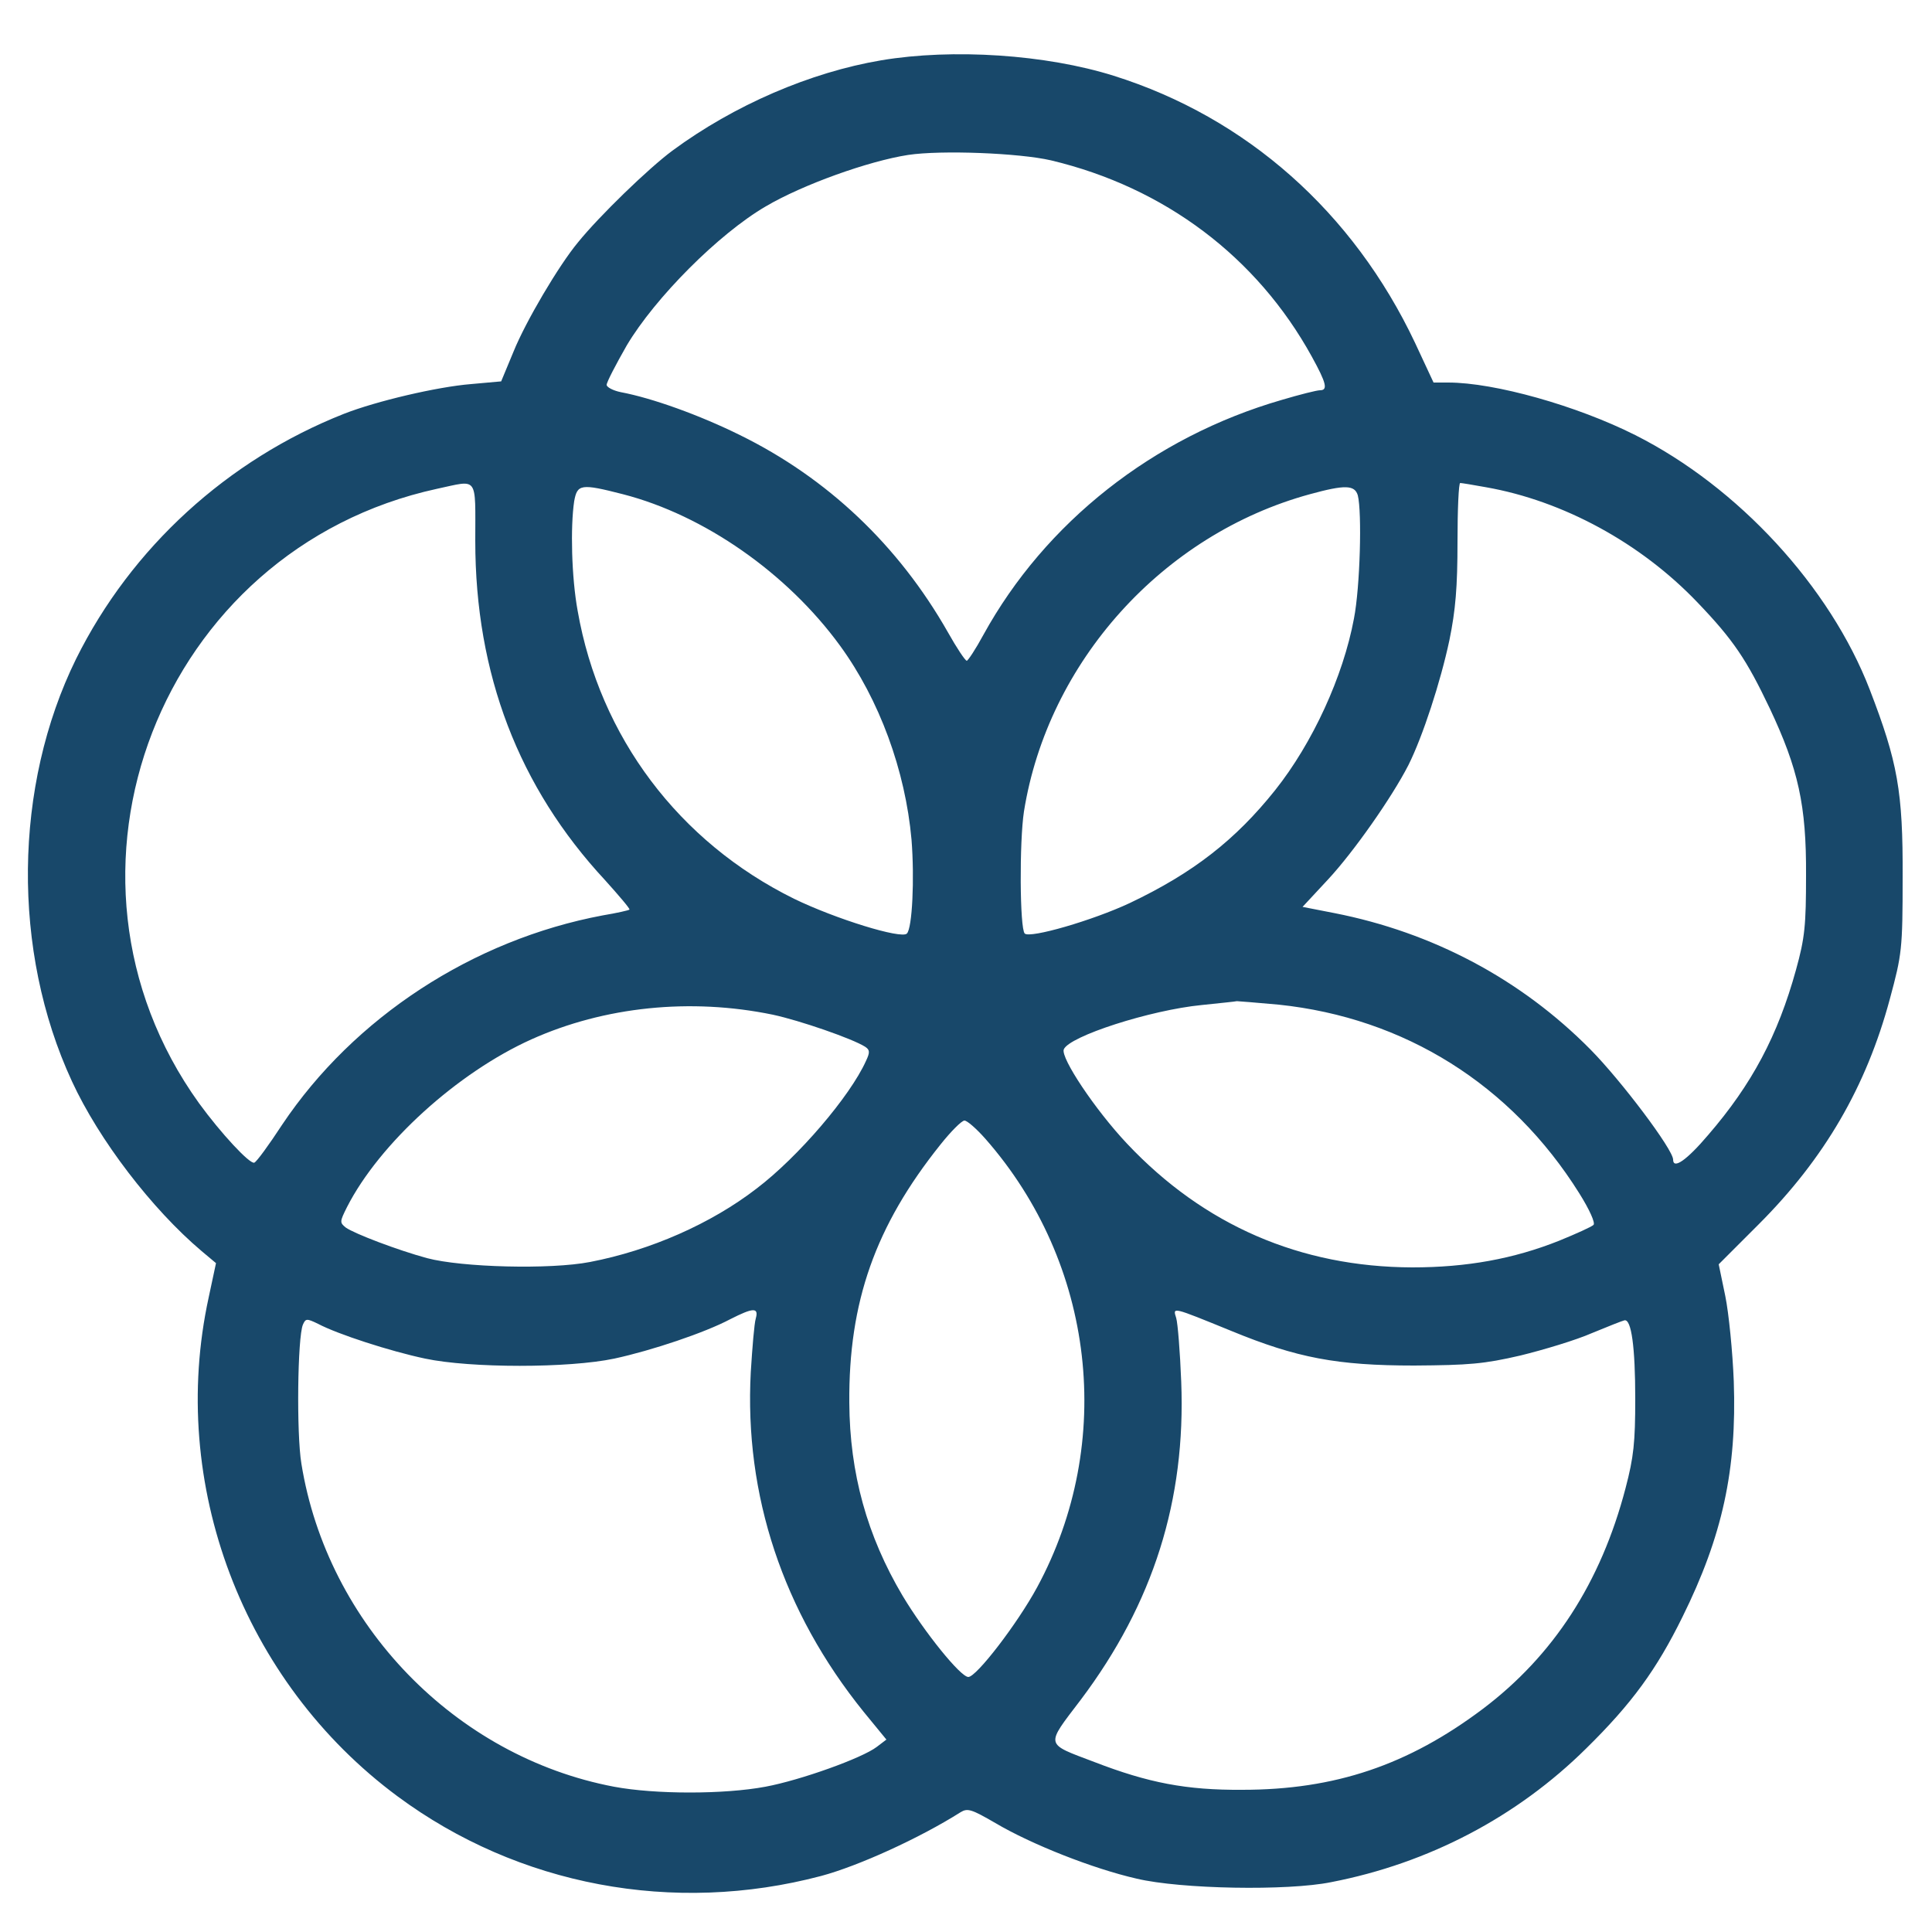
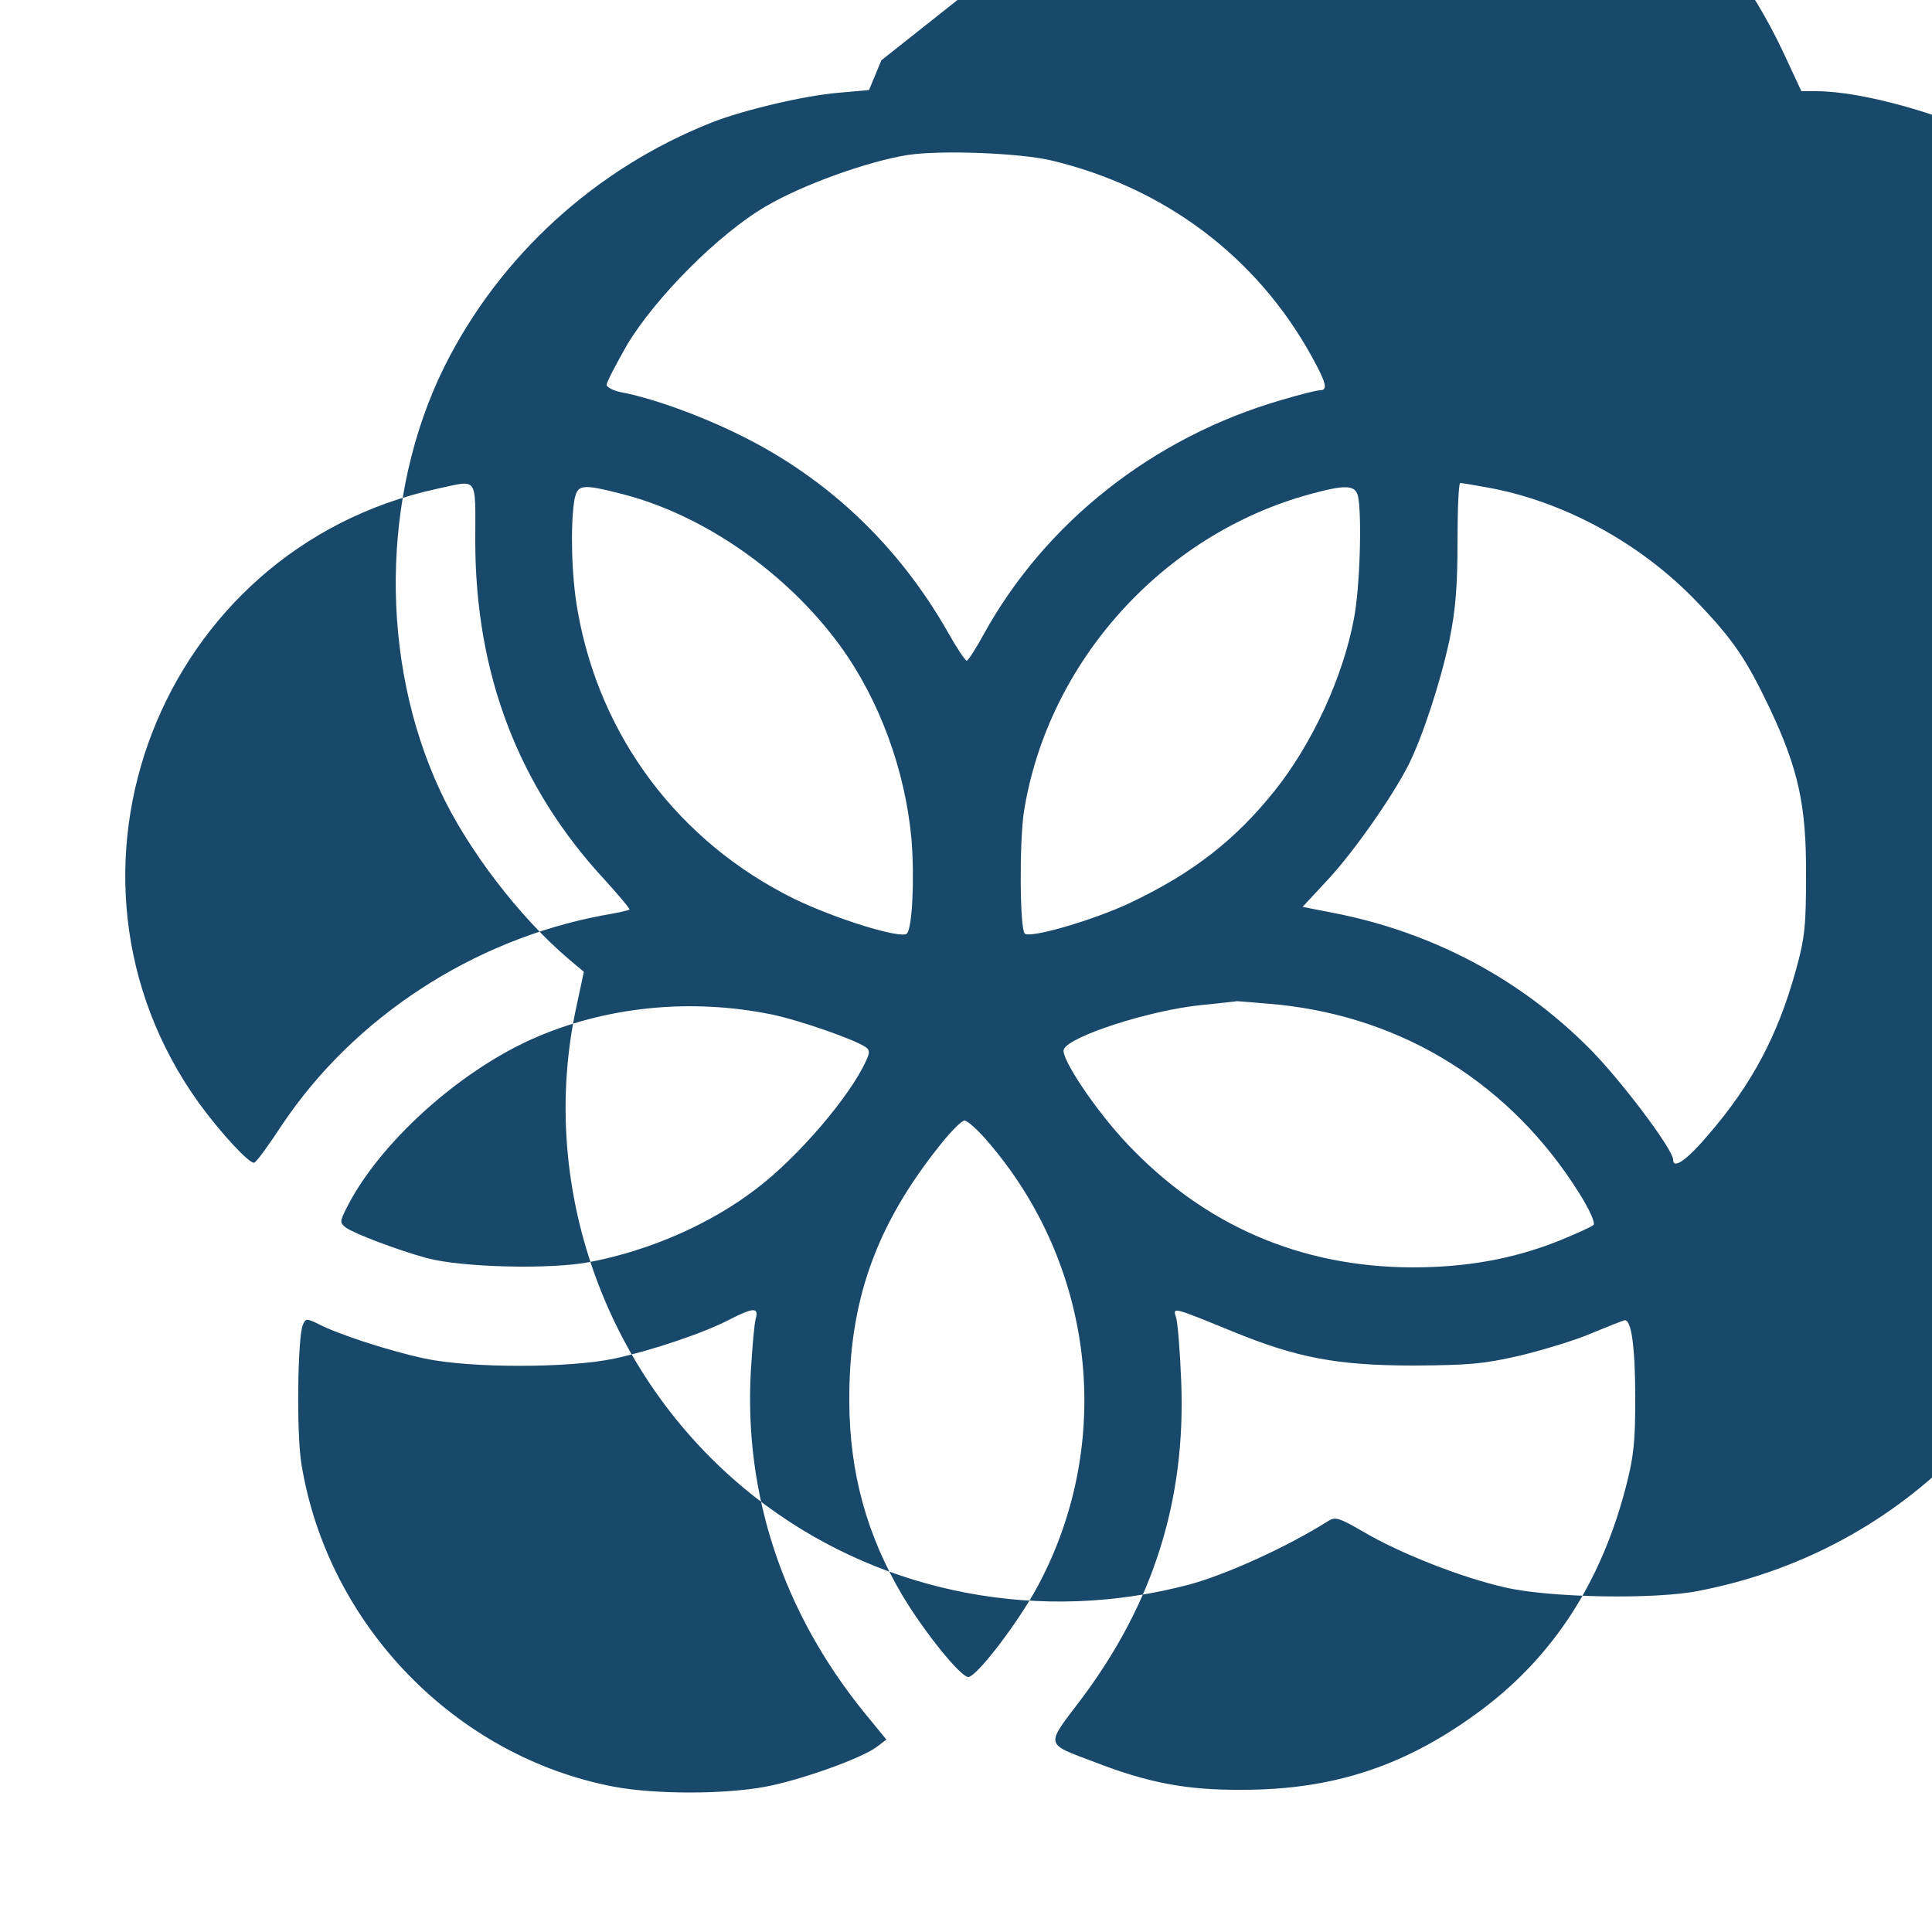
<svg xmlns="http://www.w3.org/2000/svg" clip-rule="evenodd" fill-rule="evenodd" stroke-linejoin="round" stroke-miterlimit="2" viewBox="0 0 500 500">
-   <path d="m2271 4854c-184-31-381-116-541-234-62-46-189-169-244-237-50-60-136-206-167-283l-32-77-78-7c-87-7-245-44-329-77-301-119-550-346-693-634-162-329-167-756-11-1093 70-152 207-331 336-440l37-31-19-89c-105-482 88-994 489-1291 312-231 714-307 1096-206 97 26 255 98 361 165 18 11 28 8 90-28 93-55 252-118 366-144 114-27 390-32 503-9 253 49 481 169 660 346 118 116 182 204 249 340 104 210 141 382 133 610-3 77-13 177-22 221l-17 82 103 103c171 171 279 357 340 584 31 115 33 128 33 315 1 222-13 298-85 485-103 267-341 525-607 659-151 76-364 136-484 136h-38l-48 103c-160 338-436 583-780 691-175 55-416 71-601 40zm439-259c294-70 533-250 675-508 38-69 42-87 21-87-8 0-52-11-99-25-332-96-612-317-772-608-20-37-40-67-43-67-4 0-26 33-49 74-128 225-312 399-538 510-105 52-228 96-308 111-20 4-37 13-37 19 0 7 24 53 52 102 73 123 238 289 360 360 95 56 265 117 368 133 86 13 288 5 370-14zm-1490-985c0-344 112-637 336-878 36-40 65-74 63-76s-33-9-69-15c-336-63-644-264-830-542-34-52-66-96-72-98-12-4-87 77-143 154-427 594-101 1434 616 1590 108 23 99 36 99-135zm2616 139c199-35 400-144 547-298 93-97 127-148 187-274 74-157 95-251 94-432 0-130-3-162-26-245-47-170-114-296-227-427-56-66-91-90-91-64s-134 204-214 285c-180 182-408 303-663 353l-82 16 66 71c66 71 165 212 208 296 37 74 83 215 106 323 16 78 21 138 21 255 0 83 3 152 7 152s34-5 67-11zm-2234-18c210-54 425-204 562-392 102-140 169-323 185-502 8-101 2-229-12-243-14-15-185 38-292 90-298 147-503 419-560 745-16 87-19 218-9 284 8 44 17 46 126 18zm1902-3c11-44 6-237-10-319-28-150-107-322-204-444-103-129-212-214-376-292-96-45-258-92-272-79-13 13-14 238-2 316 62 387 359 717 740 821 91 25 116 24 124-3zm-205-1318c326-34 602-207 778-488 27-43 42-77 37-82s-45-23-89-41c-118-47-239-69-380-69-290 1-539 109-738 320-83 88-172 222-164 244 13 34 224 102 357 115 47 5 88 9 91 10 4 0 52-4 108-9zm-1309-26c70-15 206-62 239-83 12-8 13-14 2-37-41-91-175-248-283-330-118-91-275-160-431-190-103-20-332-14-422 10-77 21-187 63-210 79-16 13-16 15 3 53 84 165 286 348 477 434 189 85 412 108 625 64zm550-321c284-323 337-786 134-1161-51-94-157-232-178-232-20 0-113 115-170 210-92 155-137 317-138 500-2 260 67 457 236 668 27 34 55 62 62 62s31-21 54-47zm-594-465c-4-13-9-75-13-139-17-318 83-620 292-879l59-72-25-19c-38-29-197-86-288-103-107-20-285-20-392 0-411 78-742 420-809 836-13 78-10 328 4 360 7 16 10 16 39 2 51-27 187-71 277-90 118-25 372-25 490 0 97 21 234 67 300 102 59 30 74 31 66 2zm1232-33c168-69 272-89 472-89 142 1 180 4 275 26 61 15 144 40 185 58 41 17 79 32 84 33 18 4 28-69 28-203 0-113-4-151-25-231-64-245-187-434-370-572-193-145-382-209-622-209-145-1-243 18-383 72-129 49-127 40-35 161 188 250 272 517 260 823-3 77-9 152-13 165-9 29-13 30 144-34z" fill="#18486a" fill-rule="nonzero" transform="matrix(.1 0 0 -.1 1 501)" />
+   <path d="m2271 4854l-32-77-78-7c-87-7-245-44-329-77-301-119-550-346-693-634-162-329-167-756-11-1093 70-152 207-331 336-440l37-31-19-89c-105-482 88-994 489-1291 312-231 714-307 1096-206 97 26 255 98 361 165 18 11 28 8 90-28 93-55 252-118 366-144 114-27 390-32 503-9 253 49 481 169 660 346 118 116 182 204 249 340 104 210 141 382 133 610-3 77-13 177-22 221l-17 82 103 103c171 171 279 357 340 584 31 115 33 128 33 315 1 222-13 298-85 485-103 267-341 525-607 659-151 76-364 136-484 136h-38l-48 103c-160 338-436 583-780 691-175 55-416 71-601 40zm439-259c294-70 533-250 675-508 38-69 42-87 21-87-8 0-52-11-99-25-332-96-612-317-772-608-20-37-40-67-43-67-4 0-26 33-49 74-128 225-312 399-538 510-105 52-228 96-308 111-20 4-37 13-37 19 0 7 24 53 52 102 73 123 238 289 360 360 95 56 265 117 368 133 86 13 288 5 370-14zm-1490-985c0-344 112-637 336-878 36-40 65-74 63-76s-33-9-69-15c-336-63-644-264-830-542-34-52-66-96-72-98-12-4-87 77-143 154-427 594-101 1434 616 1590 108 23 99 36 99-135zm2616 139c199-35 400-144 547-298 93-97 127-148 187-274 74-157 95-251 94-432 0-130-3-162-26-245-47-170-114-296-227-427-56-66-91-90-91-64s-134 204-214 285c-180 182-408 303-663 353l-82 16 66 71c66 71 165 212 208 296 37 74 83 215 106 323 16 78 21 138 21 255 0 83 3 152 7 152s34-5 67-11zm-2234-18c210-54 425-204 562-392 102-140 169-323 185-502 8-101 2-229-12-243-14-15-185 38-292 90-298 147-503 419-560 745-16 87-19 218-9 284 8 44 17 46 126 18zm1902-3c11-44 6-237-10-319-28-150-107-322-204-444-103-129-212-214-376-292-96-45-258-92-272-79-13 13-14 238-2 316 62 387 359 717 740 821 91 25 116 24 124-3zm-205-1318c326-34 602-207 778-488 27-43 42-77 37-82s-45-23-89-41c-118-47-239-69-380-69-290 1-539 109-738 320-83 88-172 222-164 244 13 34 224 102 357 115 47 5 88 9 91 10 4 0 52-4 108-9zm-1309-26c70-15 206-62 239-83 12-8 13-14 2-37-41-91-175-248-283-330-118-91-275-160-431-190-103-20-332-14-422 10-77 21-187 63-210 79-16 13-16 15 3 53 84 165 286 348 477 434 189 85 412 108 625 64zm550-321c284-323 337-786 134-1161-51-94-157-232-178-232-20 0-113 115-170 210-92 155-137 317-138 500-2 260 67 457 236 668 27 34 55 62 62 62s31-21 54-47zm-594-465c-4-13-9-75-13-139-17-318 83-620 292-879l59-72-25-19c-38-29-197-86-288-103-107-20-285-20-392 0-411 78-742 420-809 836-13 78-10 328 4 360 7 16 10 16 39 2 51-27 187-71 277-90 118-25 372-25 490 0 97 21 234 67 300 102 59 30 74 31 66 2zm1232-33c168-69 272-89 472-89 142 1 180 4 275 26 61 15 144 40 185 58 41 17 79 32 84 33 18 4 28-69 28-203 0-113-4-151-25-231-64-245-187-434-370-572-193-145-382-209-622-209-145-1-243 18-383 72-129 49-127 40-35 161 188 250 272 517 260 823-3 77-9 152-13 165-9 29-13 30 144-34z" fill="#18486a" fill-rule="nonzero" transform="matrix(.1 0 0 -.1 1 501)" />
</svg>